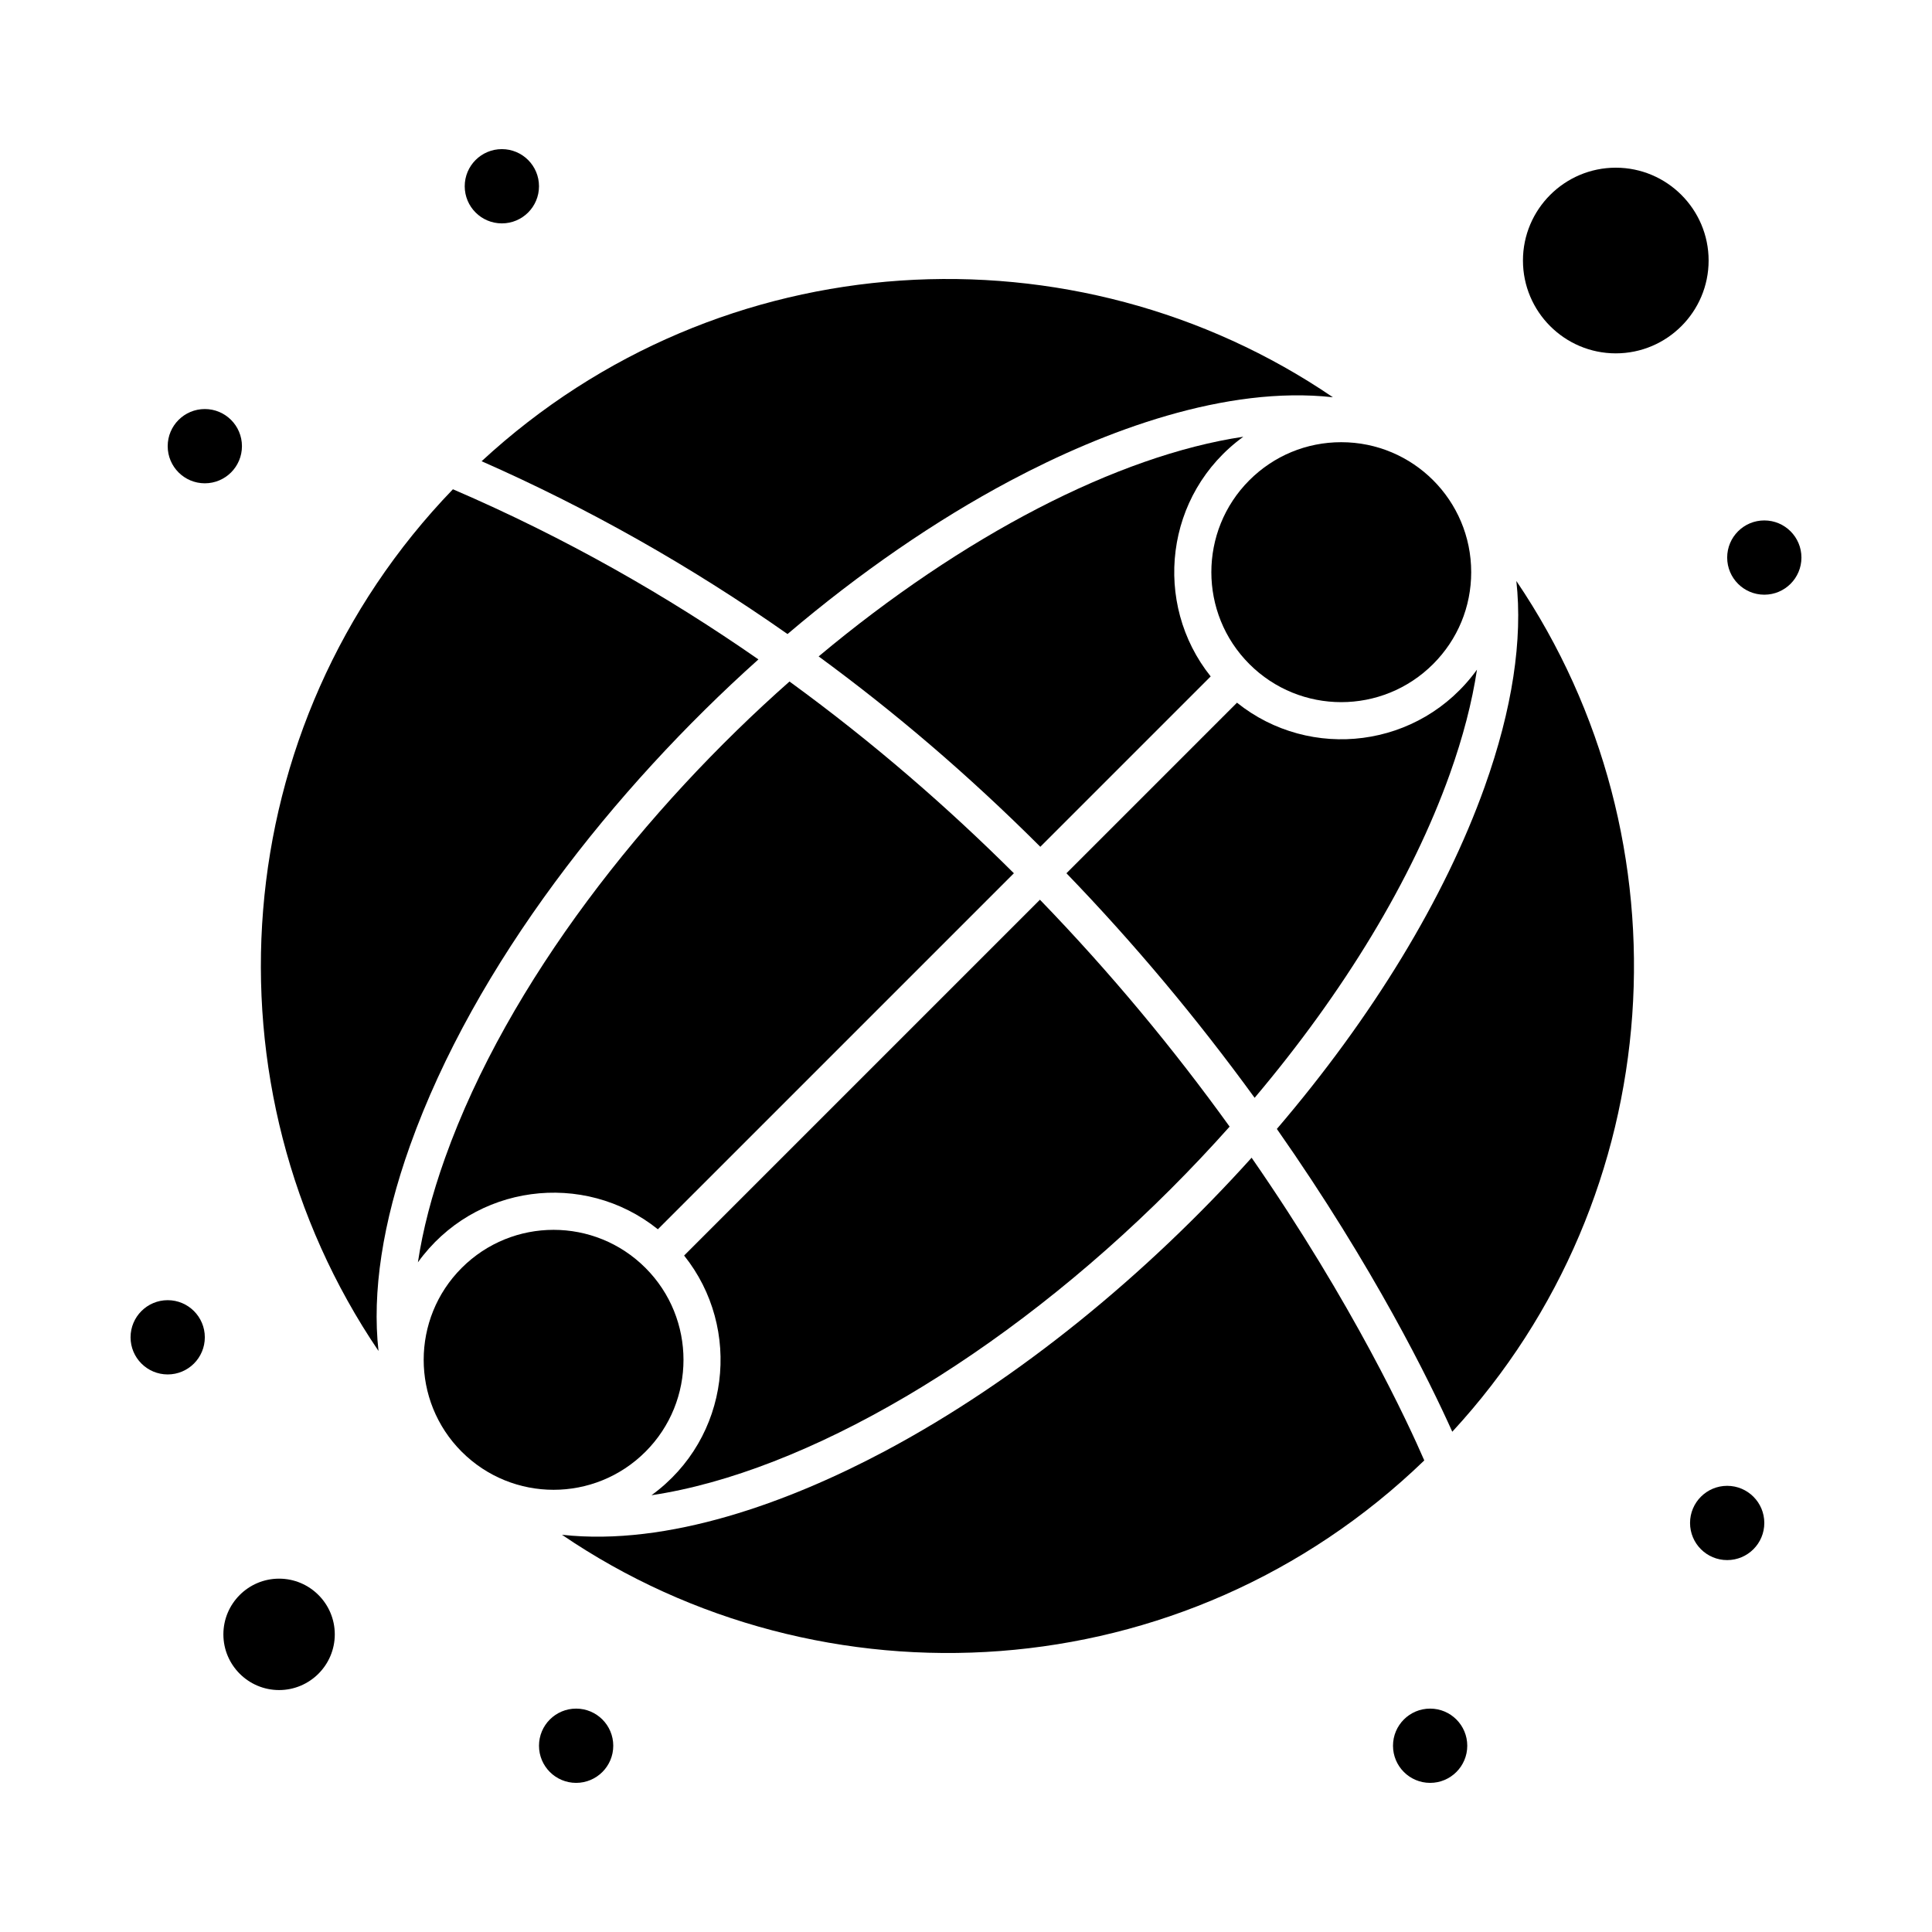
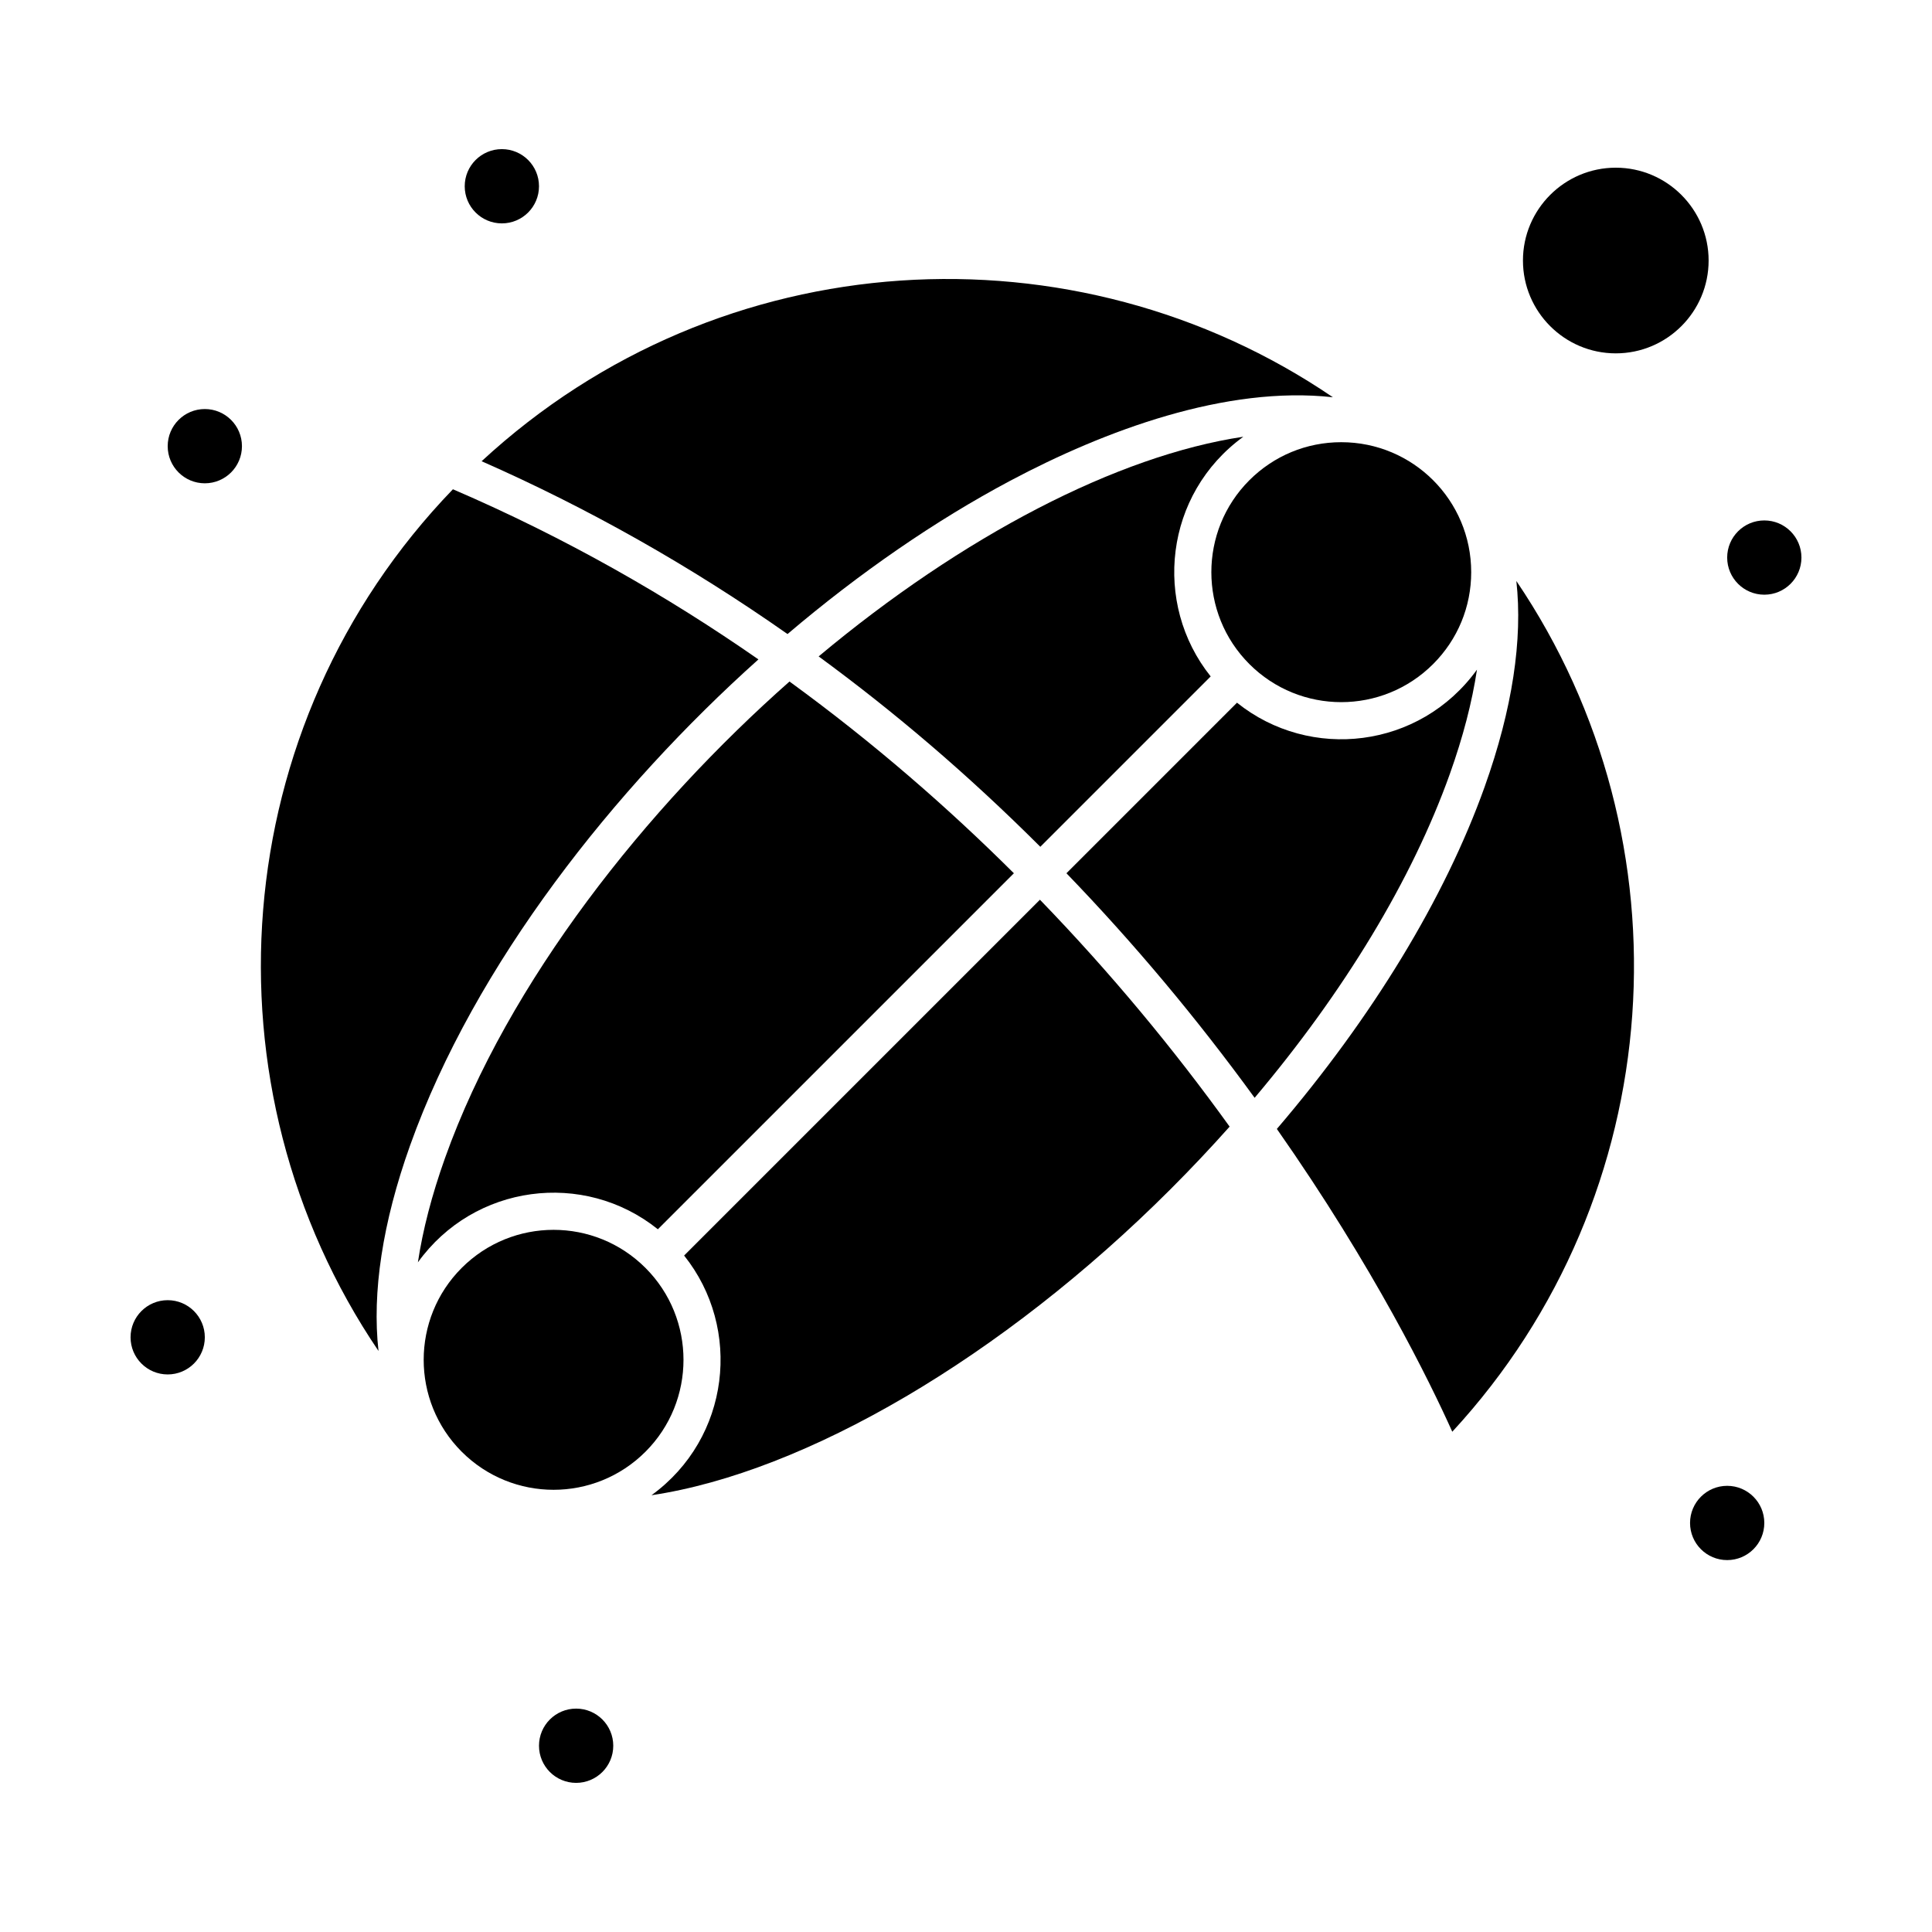
<svg xmlns="http://www.w3.org/2000/svg" fill="#000000" width="800px" height="800px" version="1.1" viewBox="144 144 512 512">
  <g>
    <path d="m316.65 540.25c40.793-6.086 93.016-36.559 137.57-81.113 5.43-5.43 10.648-10.961 15.645-16.57-14.785-20.523-31.434-40.664-50.27-60.133l-94.297 94.297c15.445 19.305 12.238 48.355-8.648 63.52z" />
    <path d="m344.99 318.75c-24.031-16.723-50.98-32.195-80.961-45.09-60.488 62.707-67.059 158.46-19.723 228.36-1.727-15.508 1.043-33.953 8.375-54.48 17.156-48.035 54.195-94.656 92.309-128.79z" />
    <path d="m318.34 469.77 94.348-94.348c-17.207-17.137-37-34.469-59.465-50.812-37.859 33.457-74.57 79.461-91.273 126.24-3.516 9.844-5.914 19.113-7.203 27.688 14.871-20.691 43.93-24.535 63.594-8.766z" />
    <path d="m315.06 528.72c13.43-13.43 13.43-35.277 0-48.707-13.461-13.457-35.246-13.457-48.707 0-13.406 13.406-13.453 35.242 0 48.707 13.461 13.457 35.246 13.457 48.707 0z" />
-     <path d="m217.96 562.36c-8.141 0-14.762 6.621-14.762 14.762s6.621 14.762 14.762 14.762 14.762-6.621 14.762-14.762-6.621-14.762-14.762-14.762z" />
    <path d="m572.2 188.44c-13.566 0-24.602 11.035-24.602 24.602 0 13.566 11.035 24.602 24.602 24.602 13.566 0 24.602-11.035 24.602-24.602 0-13.566-11.039-24.602-24.602-24.602z" />
    <path d="m473.5 259.74c-33.355 4.977-74.348 26.262-112.55 58.215 20.086 14.727 39.395 31.133 58.746 50.453l45.148-45.148c-15.441-19.305-12.234-48.352 8.652-63.52z" />
    <path d="m352.7 312.03c19.129-16.25 39.164-30.07 59.043-40.637 25.062-13.324 57.191-25.266 85.488-22.117-68.227-46.445-162.21-41.656-225.6 16.953 28.246 12.441 55.371 27.77 81.07 45.801z" />
    <path d="m475.09 319.98c13.461 13.461 35.242 13.461 48.707 0 6.504-6.504 10.086-15.152 10.086-24.352 0-19.02-15.395-34.441-34.441-34.441-9.199 0-17.848 3.582-24.355 10.086-13.422 13.43-13.422 35.281 0.004 48.707z" />
    <path d="m476.49 434.93c23.746-28.133 41.738-57.836 51.719-85.785 3.516-9.84 5.914-19.105 7.203-27.68-15.145 20.973-44.203 24.312-63.598 8.758l-45.199 45.199c17.82 18.457 34.449 38.297 49.875 59.508z" />
    <path d="m537.47 352.45c-10.594 29.66-29.785 61.133-55.09 90.73 25.797 36.82 40.594 67.117 46.488 80.246 57.934-62.734 63.594-156.63 16.98-225.46 1.723 15.504-1.047 33.953-8.379 54.48z" />
-     <path d="m475.69 450.81c-27.621 30.664-61.562 58.816-97.273 77.801-25.262 13.426-57.305 25.25-85.488 22.121 68.785 46.828 164.71 41.891 228.52-19.703-4.164-9.602-18.762-41.273-45.758-80.219z" />
+     <path d="m475.69 450.81z" />
    <path d="m286.84 193.36c0 5.434-4.406 9.84-9.84 9.84-5.438 0-9.844-4.406-9.844-9.84 0-5.438 4.406-9.84 9.844-9.84 5.434 0 9.84 4.402 9.84 9.84" />
    <path d="m208.12 262.24c0 5.434-4.406 9.84-9.84 9.84s-9.84-4.406-9.84-9.84c0-5.434 4.406-9.84 9.84-9.84s9.84 4.406 9.84 9.84" />
    <path d="m621.4 291.76c0 5.434-4.406 9.84-9.84 9.84s-9.84-4.406-9.84-9.84c0-5.434 4.406-9.84 9.84-9.84s9.84 4.406 9.84 9.84" />
    <path d="m611.56 547.6c0 5.438-4.406 9.84-9.84 9.84s-9.84-4.402-9.84-9.84c0-5.434 4.406-9.84 9.84-9.84s9.84 4.406 9.84 9.84" />
-     <path d="m532.84 606.64c0 5.434-4.406 9.84-9.84 9.84-5.438 0-9.84-4.406-9.84-9.84 0-5.438 4.402-9.84 9.84-9.84 5.434 0 9.84 4.402 9.84 9.84" />
    <path d="m306.52 606.64c0 5.434-4.406 9.84-9.84 9.84-5.438 0-9.84-4.406-9.84-9.84 0-5.438 4.402-9.84 9.84-9.84 5.434 0 9.84 4.402 9.84 9.84" />
    <path d="m198.28 498.4c0 5.434-4.406 9.84-9.84 9.84s-9.84-4.406-9.84-9.84c0-5.434 4.406-9.84 9.84-9.84s9.84 4.406 9.84 9.84" />
  </g>
</svg>